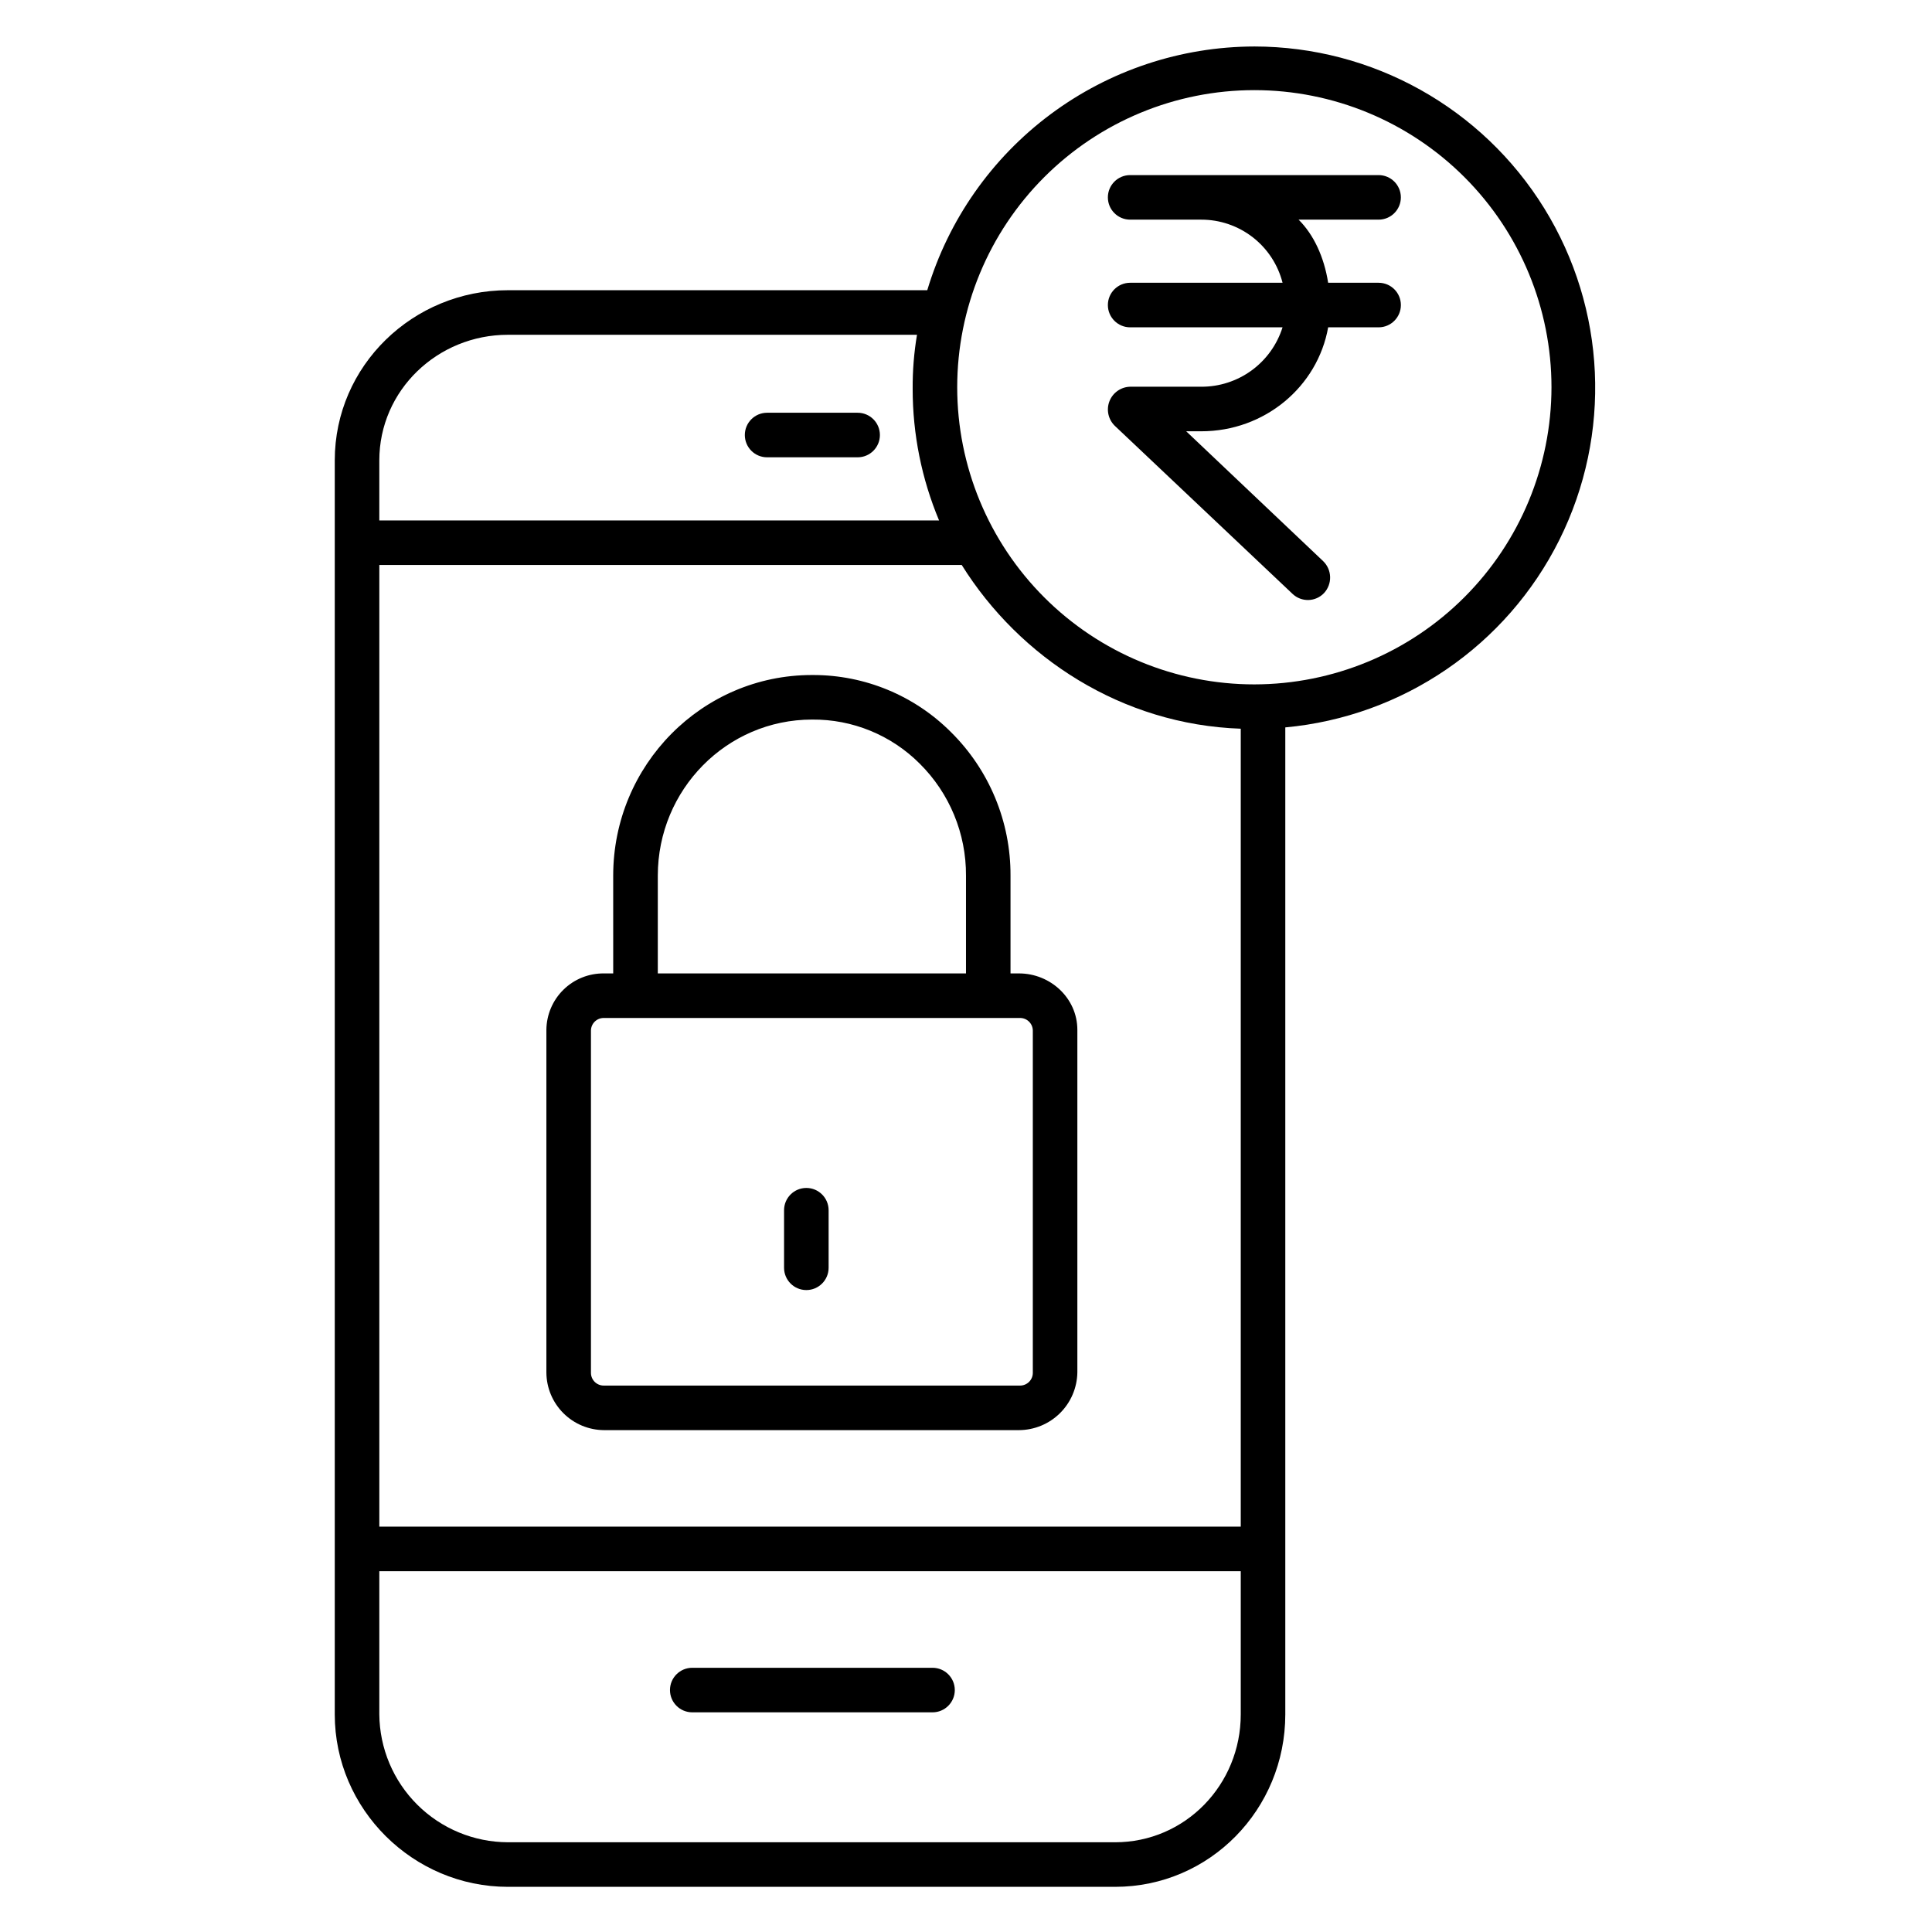
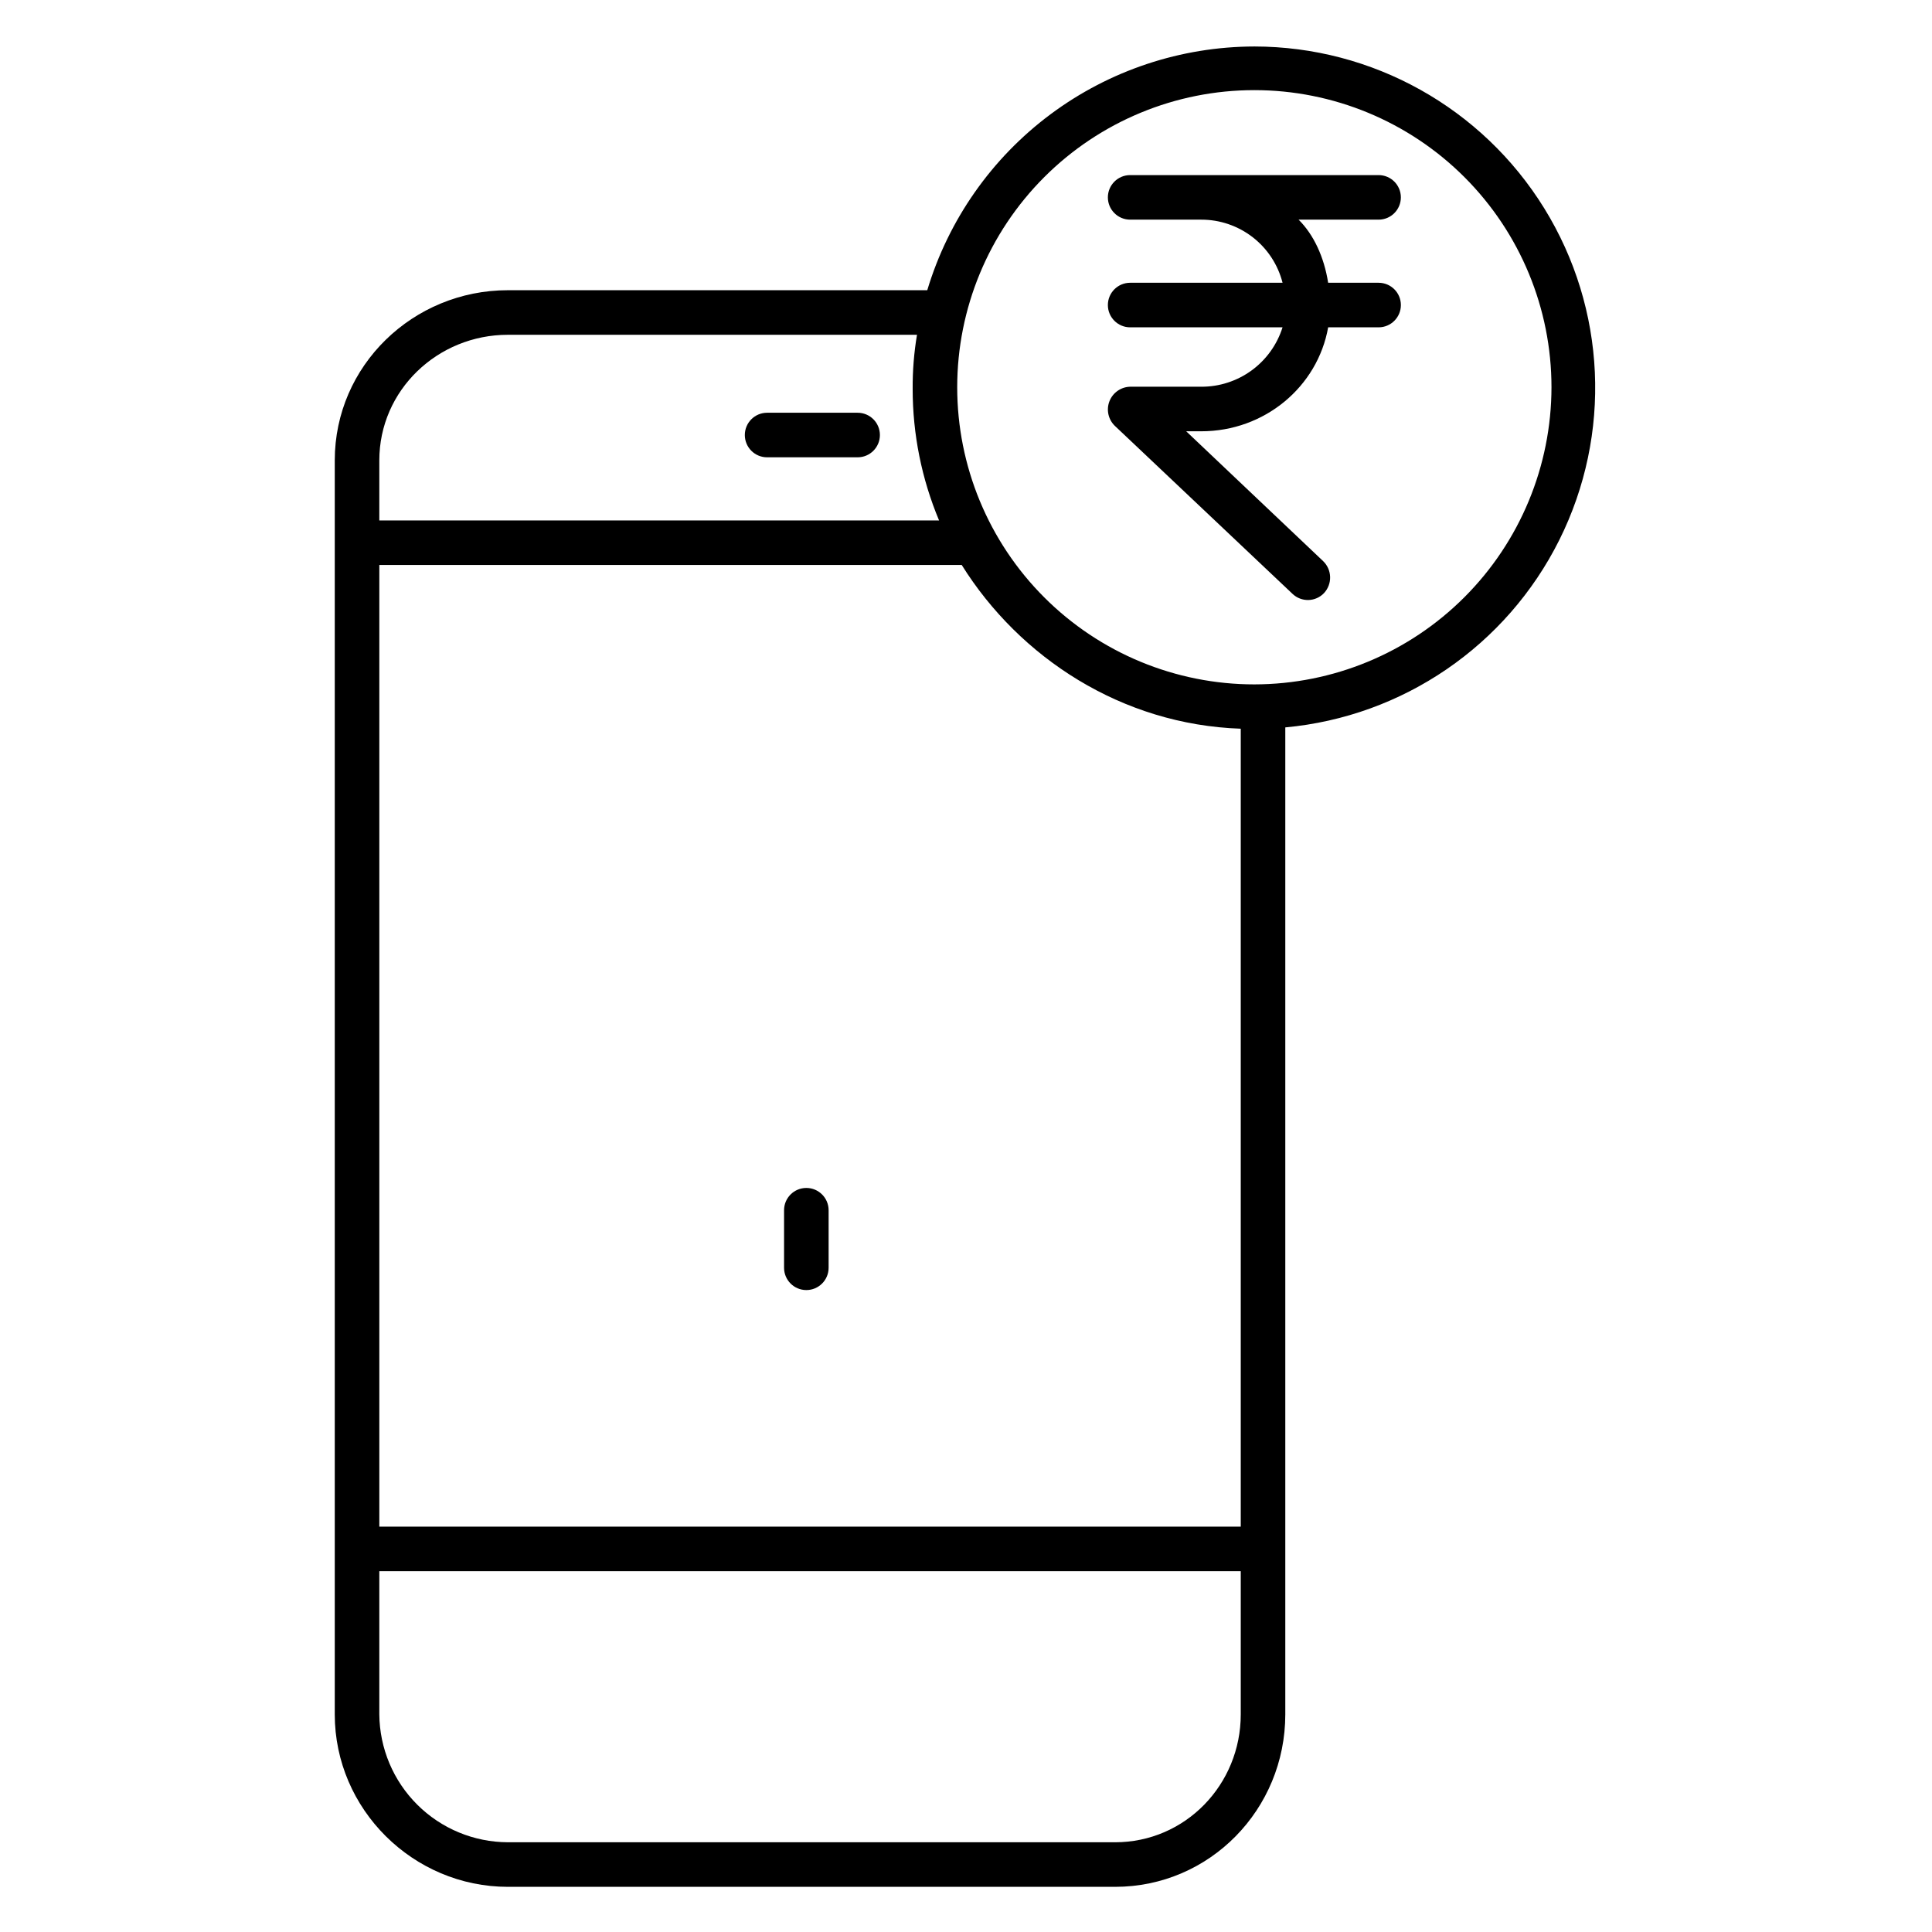
<svg xmlns="http://www.w3.org/2000/svg" fill="#000000" width="800px" height="800px" version="1.1" viewBox="144 144 512 512">
  <g>
-     <path d="m304.07 523h109.96c4.066-0.016 7.961-1.621 10.855-4.477 2.894-2.856 4.555-6.731 4.625-10.797v-90.805c0-8.371-7.109-14.957-15.48-14.957h-2.234v-25.902c0.062-14.297-5.633-28.016-15.801-38.066-9.68-9.684-22.816-15.121-36.508-15.109h-0.344c-29.078 0-52.641 23.852-52.641 53.172l0.004 25.906h-2.445c-4.012-0.047-7.875 1.504-10.738 4.312-2.863 2.805-4.492 6.637-4.527 10.645v90.801c0.02 4.047 1.637 7.918 4.496 10.777 2.856 2.859 6.731 4.477 10.773 4.5zm14.254-146.94c0-22.809 18.262-41.367 40.879-41.367h-0.004c10.699-0.102 20.984 4.113 28.539 11.684 7.906 7.844 12.324 18.543 12.258 29.684v25.902h-81.672zm99.383 131.76c0 1.859-1.512 3.371-3.375 3.371h-110.35c-1.863 0-3.375-1.512-3.375-3.375v-90.668c0-1.863 1.512-3.375 3.375-3.375h110.35c1.863 0 3.375 1.512 3.375 3.375z" />
    <path d="m357.69 485.88c3.258 0 5.902-2.644 5.902-5.906v-15.254 0.004c0-3.262-2.644-5.906-5.902-5.906-3.262 0-5.906 2.644-5.906 5.906v15.254-0.004c0 3.262 2.644 5.906 5.906 5.906z" />
-     <path d="m391.13 585.98h-63.676c-3.258 0-5.902 2.641-5.902 5.902 0 3.262 2.644 5.902 5.902 5.902h63.676c3.258 0 5.902-2.641 5.902-5.902 0-3.262-2.644-5.902-5.902-5.902z" />
    <path d="m347.29 265.19h23.992c3.258 0 5.902-2.644 5.902-5.906 0-3.262-2.644-5.902-5.902-5.902h-23.992c-3.262 0-5.902 2.641-5.902 5.902 0 3.262 2.641 5.906 5.902 5.906z" />
    <path d="m509.34 202.21c3.262 0 5.902-2.644 5.902-5.906 0-3.258-2.641-5.902-5.902-5.902h-65.836c-3.262 0-5.906 2.644-5.906 5.902 0 3.262 2.644 5.906 5.906 5.906h18.84c4.938-0.008 9.742 1.637 13.645 4.664 3.902 3.031 6.684 7.273 7.902 12.062h-40.387c-3.262 0-5.906 2.644-5.906 5.906 0 3.258 2.644 5.902 5.906 5.902h40.383c-1.441 4.582-4.309 8.578-8.188 11.414-3.879 2.832-8.559 4.348-13.359 4.328h-18.836c-2.434 0.055-4.598 1.57-5.484 3.836-0.887 2.269-0.324 4.848 1.43 6.539l47.086 44.523c1.133 1.078 2.652 1.664 4.215 1.625 1.566-0.039 3.055-0.703 4.133-1.84 2.238-2.414 2.133-6.18-0.238-8.465l-36.293-34.41h3.996c16.816 0 30.824-11.809 33.629-27.551h13.367c3.258 0 5.902-2.644 5.902-5.902 0-3.262-2.644-5.906-5.902-5.906h-13.371c-1.086-6.887-3.863-12.793-7.836-16.727z" />
    <path d="m476.42 156.32c-19.469 0.035-38.406 6.336-54.02 17.965-15.609 11.633-27.062 27.98-32.664 46.625h-111.13c-25.137 0-45.891 19.977-45.891 45.109v332.31c0 25.137 20.754 45.703 45.891 45.703h160.89c25.137 0 45.121-20.566 45.121-45.703v-261.56c31.176-2.871 58.645-21.664 72.621-49.676 13.973-28.012 12.461-61.262-3.996-87.891-16.457-26.633-45.52-42.855-76.824-42.883zm-3.606 180.8v211.46h-228.29v-254.86h154.34c15.363 24.602 42.457 42.312 73.945 43.395zm-194.21-104.4h108.41c-0.797 4.738-1.18 9.539-1.148 14.348-0.004 11.965 2.375 23.812 6.996 34.852h-148.34v-15.898c0-18.625 15.457-33.301 34.082-33.301zm160.89 399.5h-160.88c-9-0.023-17.629-3.594-24.012-9.941-6.383-6.344-10.004-14.953-10.078-23.953v-37.938h228.29v37.938c0 18.625-14.691 33.895-33.316 33.895zm36.922-306.85c-20.887 0-40.914-8.293-55.68-23.062-14.77-14.766-23.066-34.793-23.066-55.68 0-20.883 8.297-40.914 23.062-55.68 14.77-14.77 34.797-23.062 55.68-23.062 20.887 0 40.914 8.293 55.684 23.062 14.766 14.766 23.062 34.797 23.062 55.68-0.023 20.875-8.328 40.891-23.09 55.652-14.762 14.766-34.777 23.066-55.652 23.09z" />
  </g>
</svg>